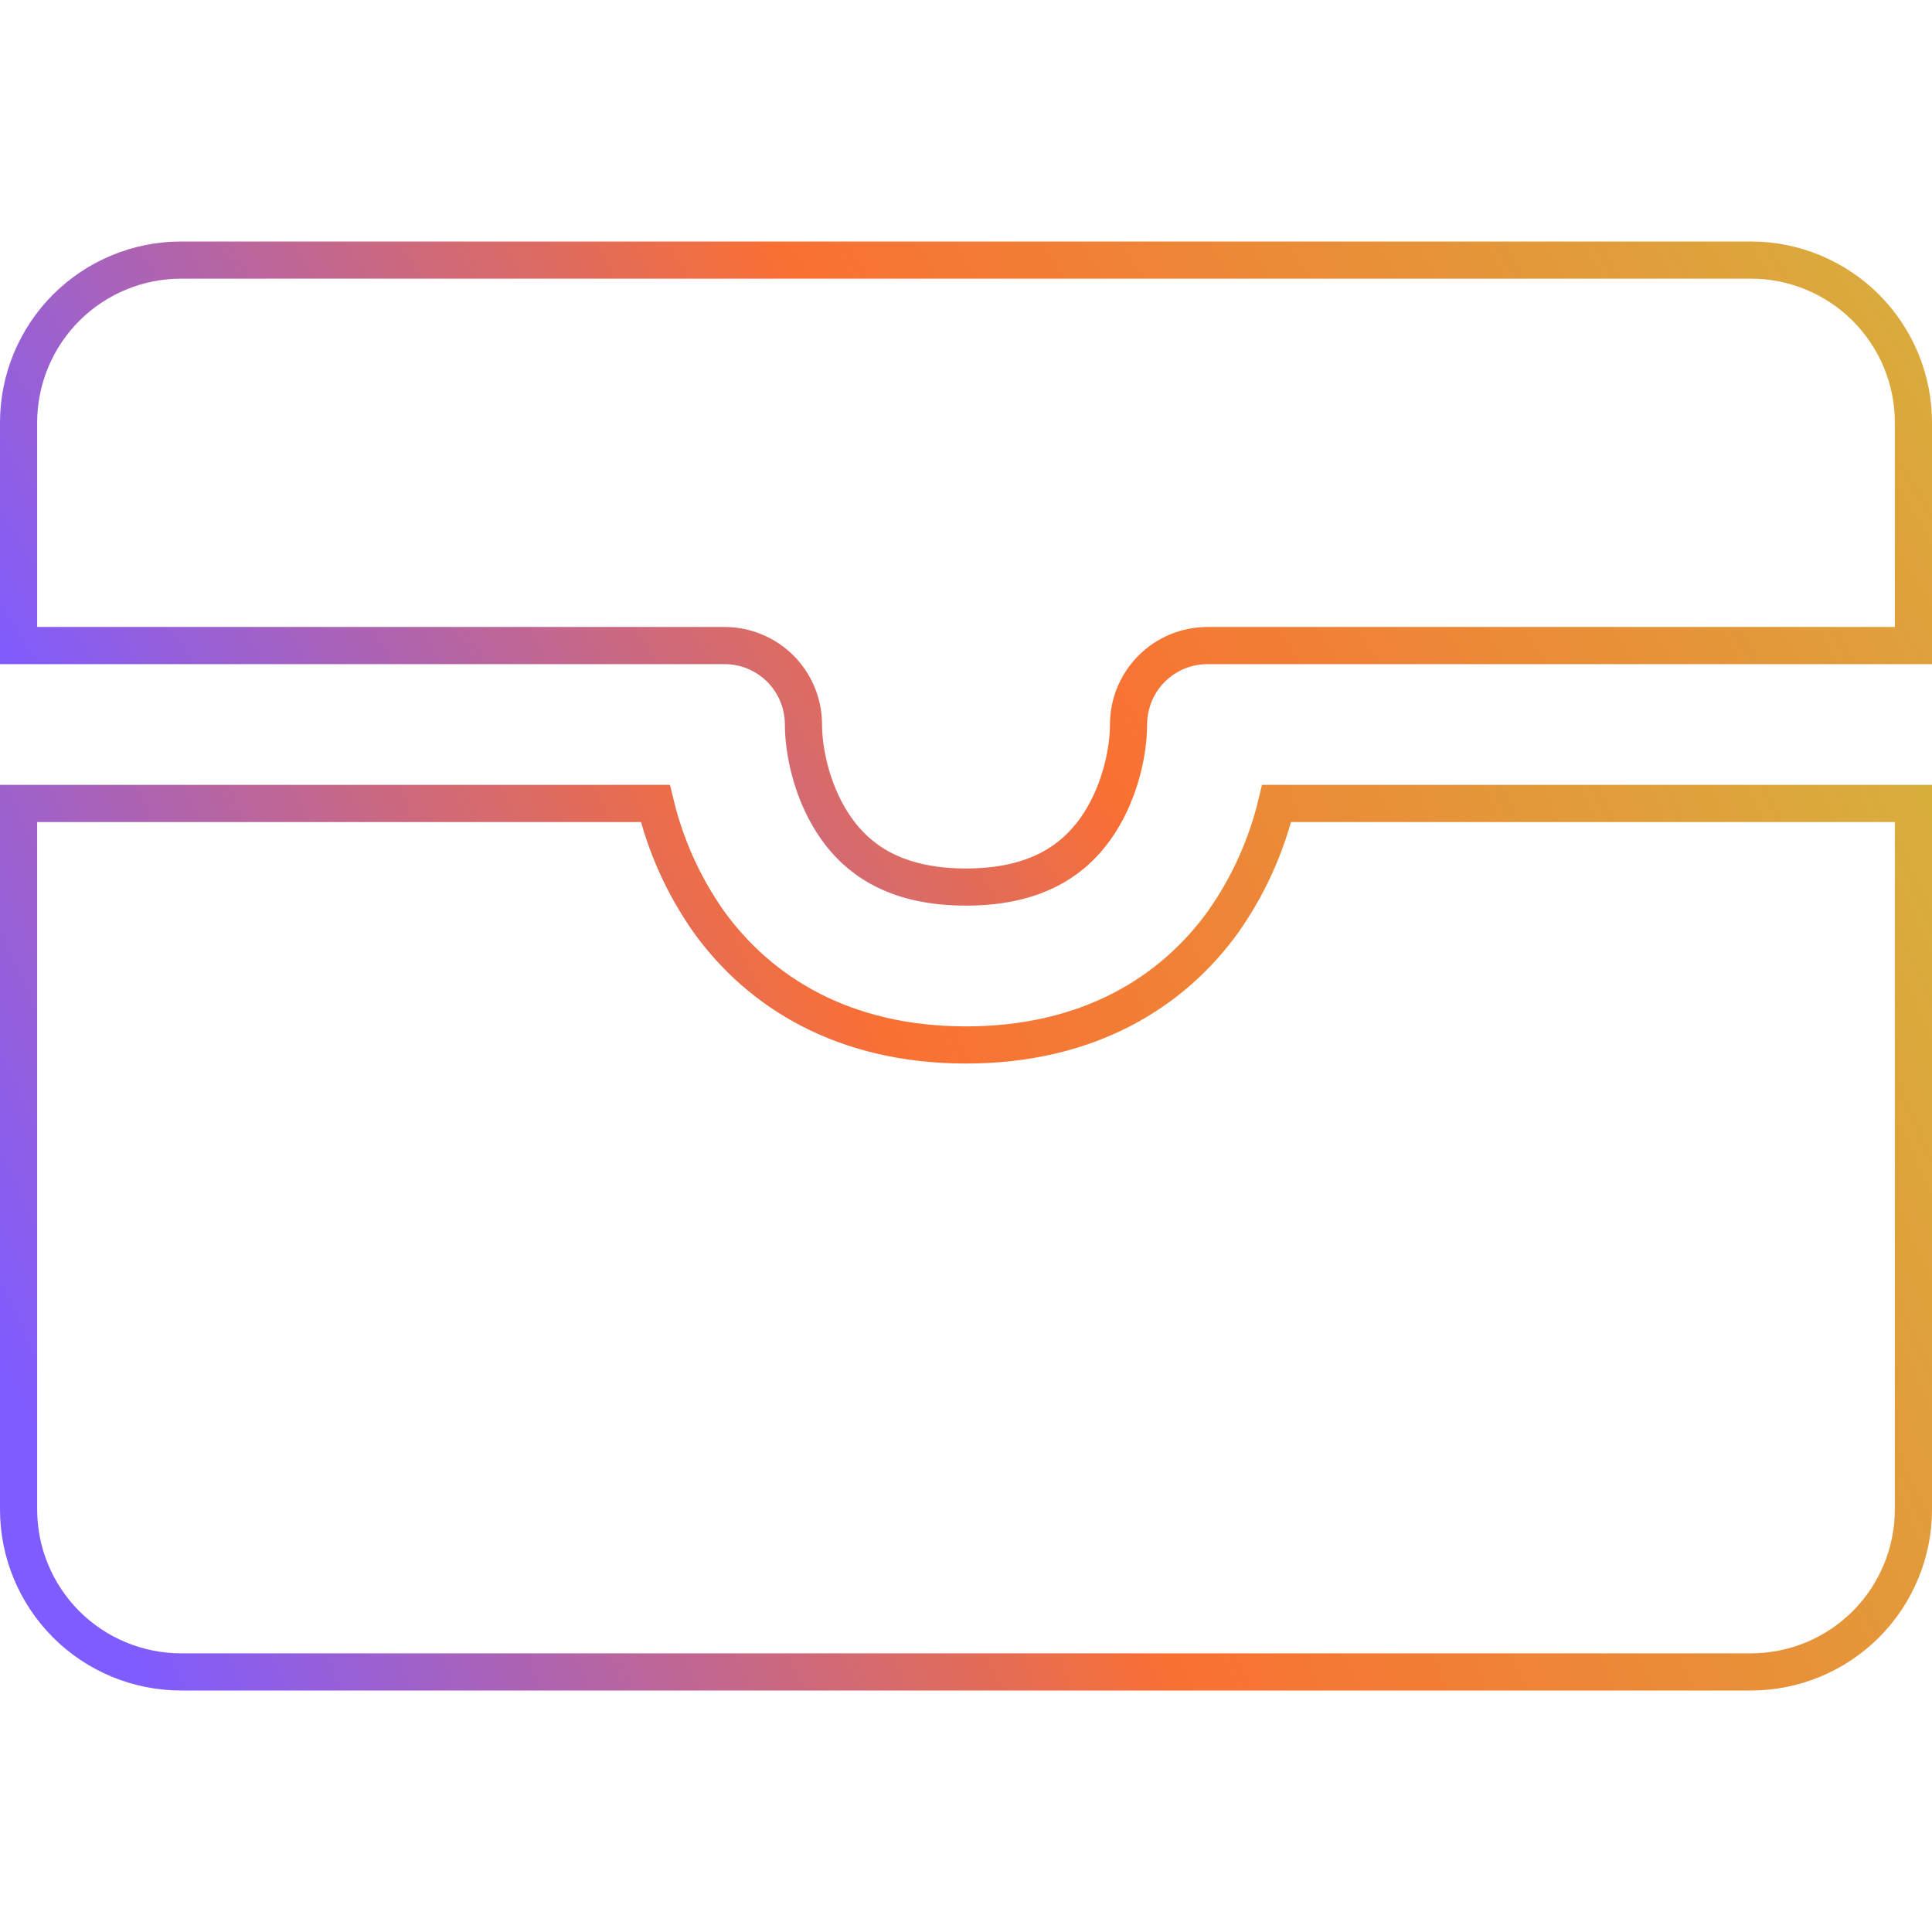
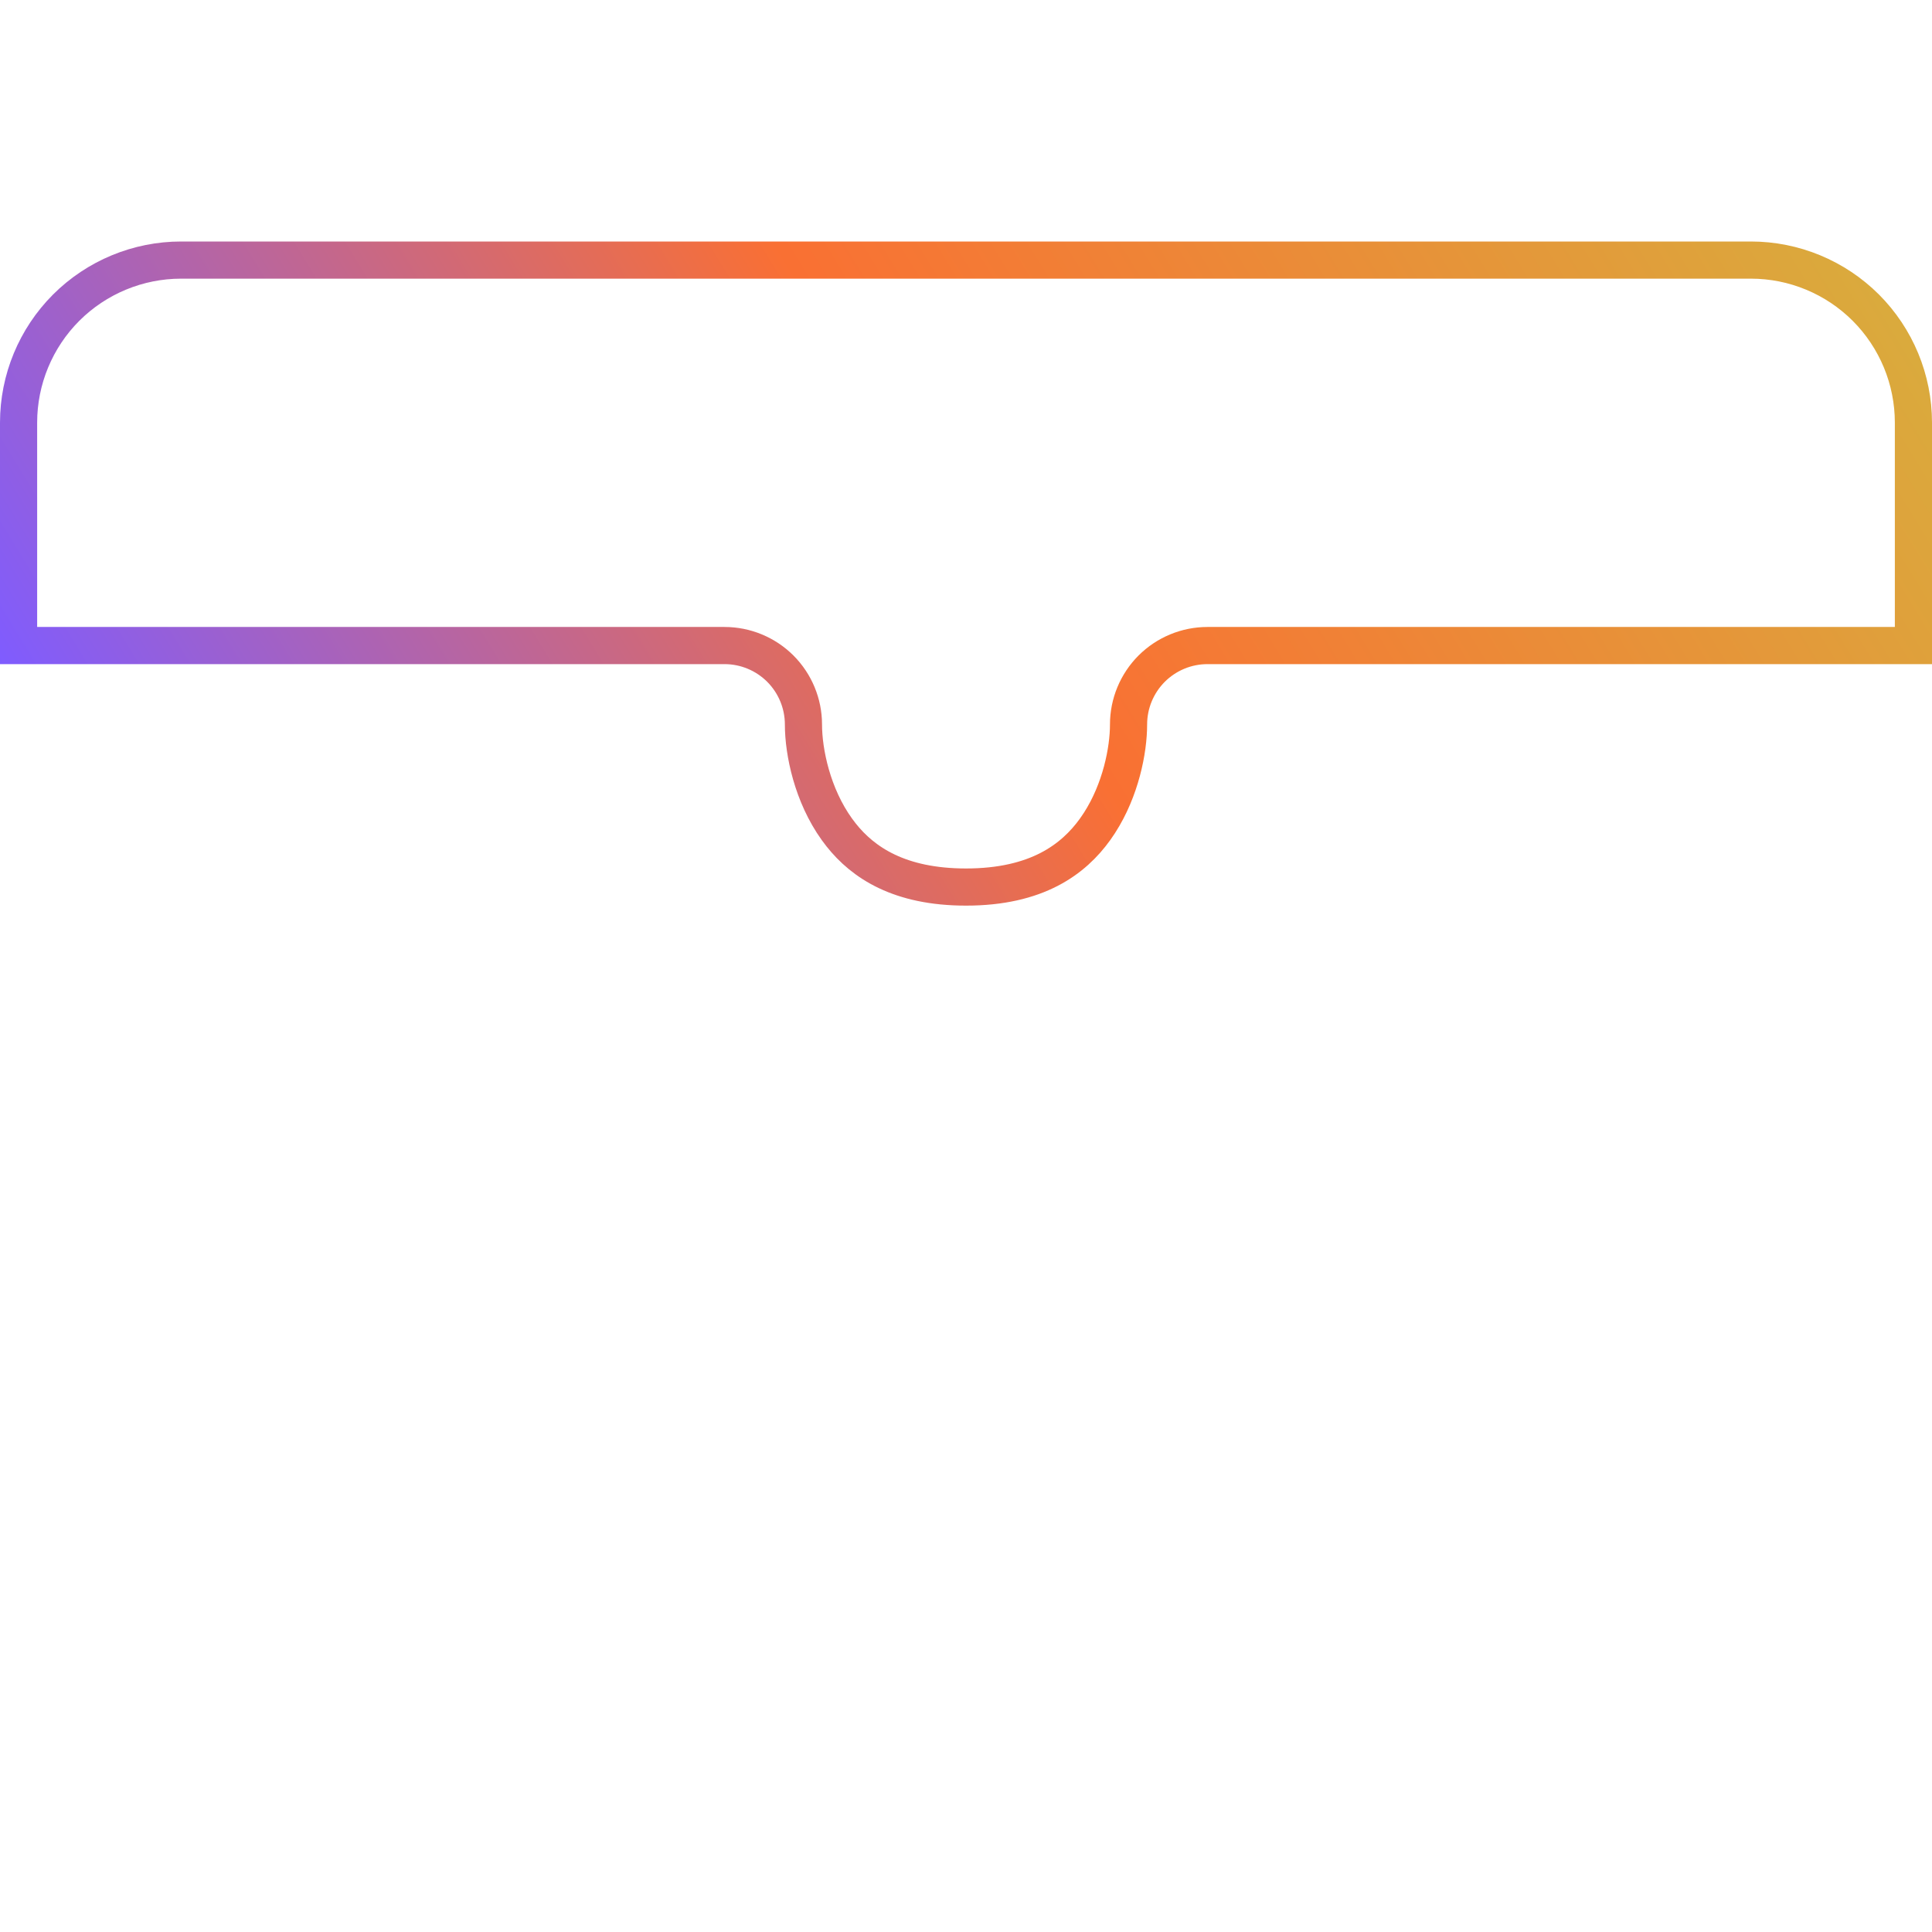
<svg xmlns="http://www.w3.org/2000/svg" width="52" height="52" viewBox="0 0 52 52" fill="none">
  <path d="M4.875 7H47.125C48.285 7 49.398 7.461 50.219 8.281C51.039 9.102 51.5 10.215 51.5 11.375V17.375H32.5C31.936 17.375 31.396 17.599 30.997 17.997C30.599 18.396 30.375 18.936 30.375 19.5C30.375 20.195 30.164 21.26 29.594 22.146L29.475 22.321C28.895 23.128 27.908 23.875 26 23.875C24.211 23.875 23.232 23.219 22.639 22.472L22.525 22.321C21.865 21.404 21.625 20.242 21.625 19.5C21.625 18.936 21.401 18.396 21.003 17.997C20.604 17.599 20.064 17.375 19.5 17.375H0.5V11.375C0.5 10.215 0.961 9.102 1.781 8.281C2.602 7.461 3.715 7 4.875 7Z" stroke="url(#paint0_linear_55_51)" />
-   <path d="M17.639 21.625C17.912 22.763 18.397 23.84 19.071 24.799L19.074 24.804C20.444 26.707 22.707 28.125 26 28.125C29.293 28.125 31.556 26.707 32.926 24.804L32.929 24.799C33.603 23.84 34.088 22.763 34.361 21.625H51.5V40.625C51.5 41.785 51.039 42.898 50.219 43.719C49.398 44.539 48.285 45 47.125 45H4.875C3.715 45 2.602 44.539 1.781 43.719C0.961 42.898 0.5 41.785 0.5 40.625V21.625H17.639Z" stroke="url(#paint1_linear_55_51)" />
  <defs>
    <linearGradient id="paint0_linear_55_51" x1="0.228" y1="24.375" x2="45.675" y2="-3.456" gradientUnits="userSpaceOnUse">
      <stop offset="0.06" stop-color="#5F33FF" stop-opacity="0.8" />
      <stop offset="0.505" stop-color="#F84C00" stop-opacity="0.8" />
      <stop offset="1" stop-color="#CE9A0D" stop-opacity="0.8" />
    </linearGradient>
    <linearGradient id="paint1_linear_55_51" x1="0.228" y1="45.5" x2="52.231" y2="22.147" gradientUnits="userSpaceOnUse">
      <stop offset="0.06" stop-color="#5F33FF" stop-opacity="0.8" />
      <stop offset="0.505" stop-color="#F84C00" stop-opacity="0.8" />
      <stop offset="1" stop-color="#CE9A0D" stop-opacity="0.8" />
    </linearGradient>
  </defs>
</svg>